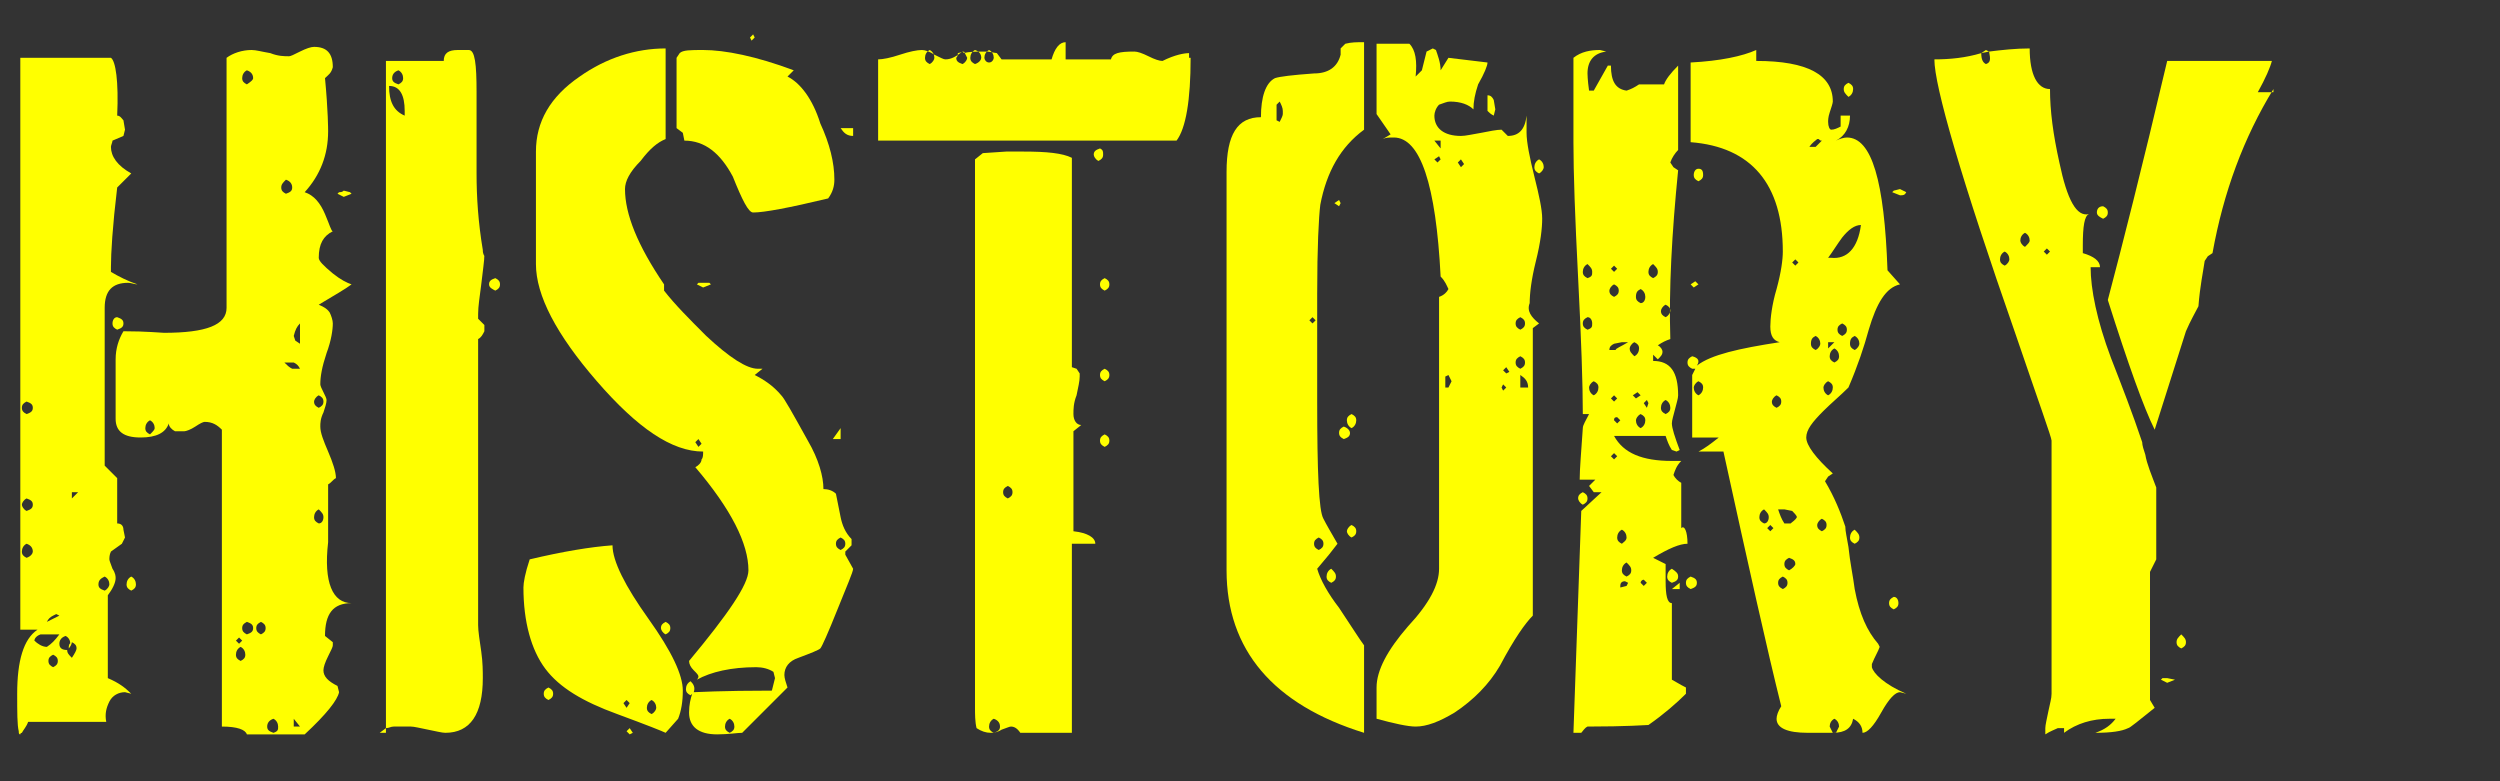
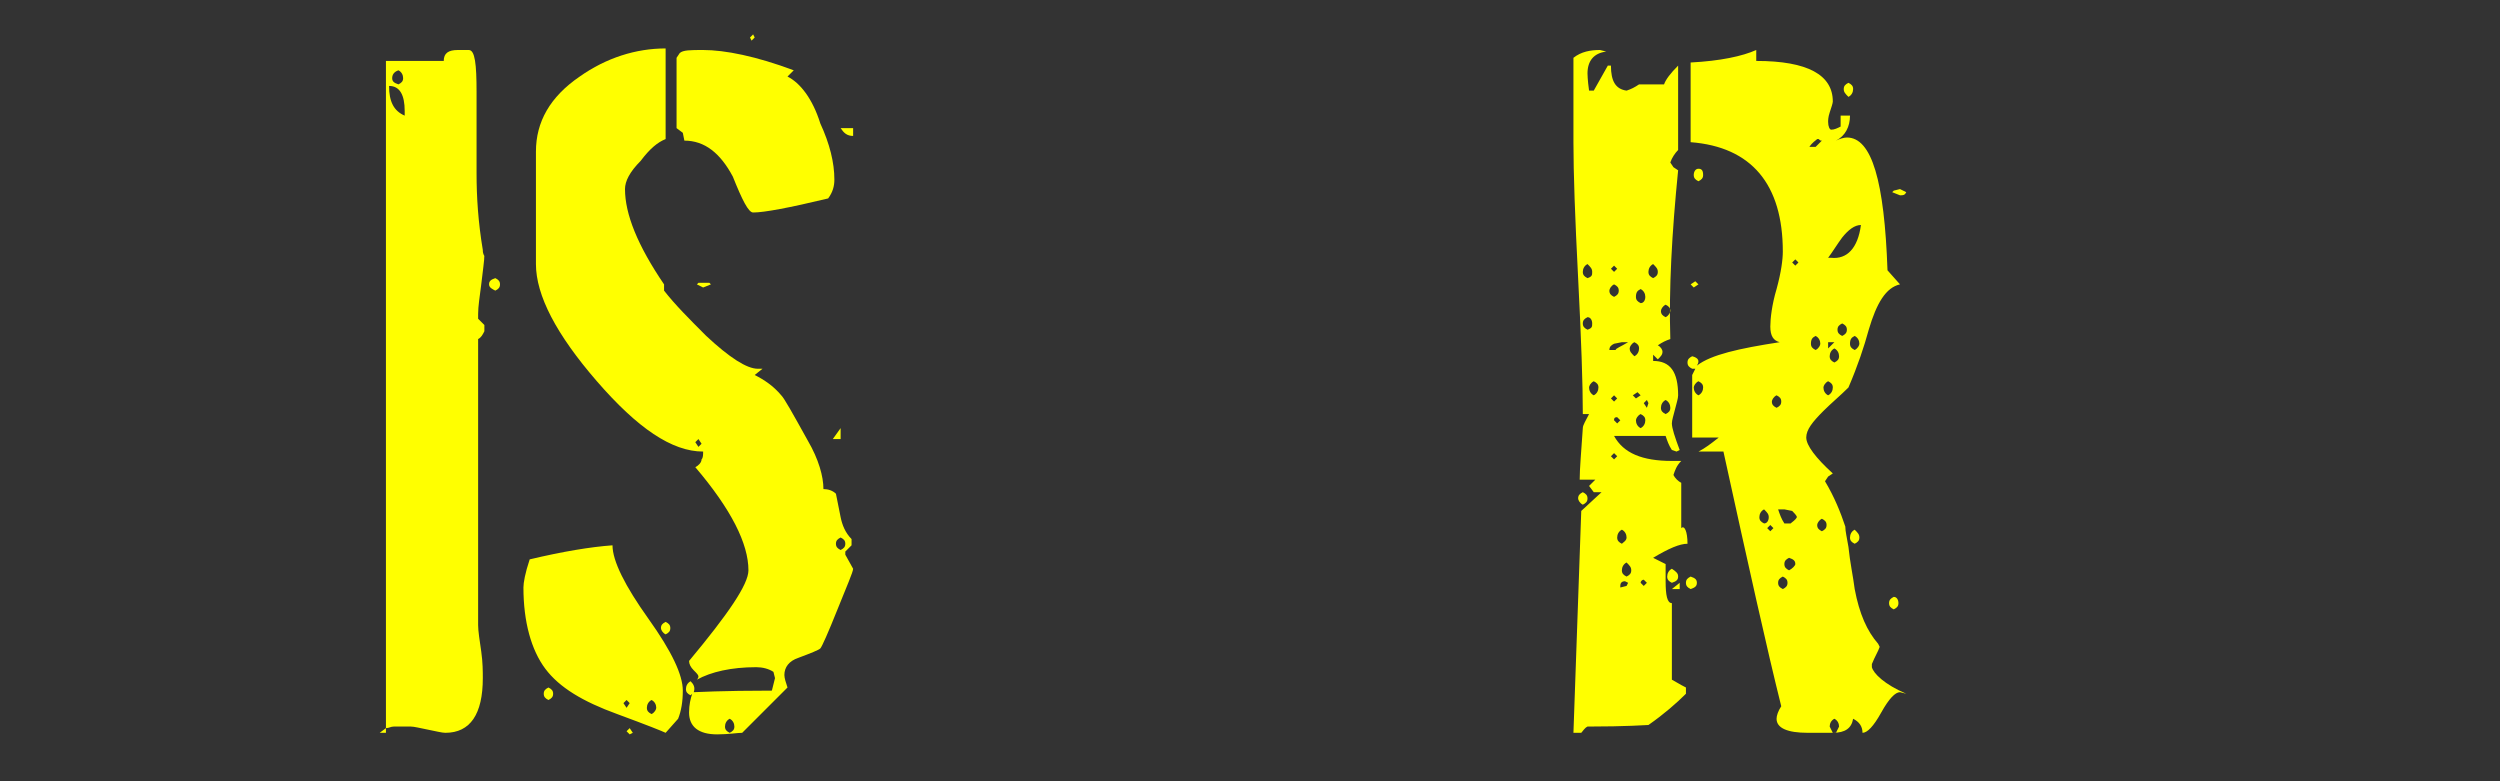
<svg xmlns="http://www.w3.org/2000/svg" version="1.1" id="レイヤー_1" x="0px" y="0px" viewBox="0 0 160 50" style="enable-background:new 0 0 160 50;" xml:space="preserve">
  <rect x="0" y="0" width="160" height="50" fill="#333333" stroke="none" />
  <style type="text/css">
	.st0{fill:#FFFF00;}
</style>
  <g>
-     <path class="st0" d="M8.8,18.2c-0.2,0-0.4-0.1-0.6-0.1c-1,0-1.5,0.5-1.5,1.6v10.1l0.8,0.8v2.9c0.3,0,0.4,0.2,0.4,0.4L8,34.4   l-0.2,0.4l-0.7,0.5c-0.1,0.2-0.1,0.4-0.1,0.5c0,0.1,0.1,0.3,0.2,0.6c0.2,0.3,0.2,0.5,0.2,0.6c0,0.3-0.2,0.7-0.5,1.1v5.3   C7.6,43.7,8,44,8.4,44.4L8,44.3c-0.4,0-0.8,0.2-1,0.6s-0.3,0.8-0.2,1.3h-5c-0.1,0.3-0.3,0.5-0.4,0.7c0,0-0.1,0-0.1,0.1   c-0.1,0-0.1-0.1-0.1-0.2c-0.1-0.4-0.1-1.2-0.1-2.4c0-2.1,0.4-3.5,1.3-4.1H1.3V3.7h5.8c0.3,0.2,0.5,1.5,0.4,3.7   c0.2,0,0.3,0.2,0.4,0.3L8,8.3L7.9,8.7L7.2,9c0,0.1-0.1,0.3-0.1,0.4c0,0.6,0.4,1.2,1.3,1.7L7.5,12c-0.3,2.5-0.4,4.2-0.4,5.1v0.3   C7.6,17.7,8.2,18,8.8,18.2z M2.1,26.1c0-0.2-0.1-0.3-0.4-0.4c-0.2,0.1-0.3,0.2-0.3,0.4c0,0.2,0.1,0.3,0.3,0.4   C2,26.4,2.1,26.3,2.1,26.1z M2.1,32.3c0-0.2-0.1-0.3-0.4-0.4c-0.2,0.1-0.3,0.3-0.3,0.4s0.1,0.3,0.3,0.4C2,32.6,2.1,32.5,2.1,32.3z    M2.1,35.3c0-0.2-0.1-0.4-0.4-0.5c-0.2,0.1-0.3,0.3-0.3,0.5c0,0.2,0.1,0.3,0.3,0.4C2,35.6,2.1,35.4,2.1,35.3z M3.8,40.6   c-0.7,0-0.9,0-0.6,0H2.6c-0.3,0.1-0.4,0.3-0.4,0.4c0.2,0.2,0.5,0.4,0.8,0.4C3.3,41.2,3.5,41,3.8,40.6z M3.8,39.4l-0.2-0.1l-0.2,0.1   c-0.2,0.1-0.3,0.2-0.4,0.4L3.8,39.4z M3.7,42.3c0-0.2-0.1-0.3-0.3-0.4c-0.2,0.1-0.3,0.2-0.3,0.4c0,0.2,0.1,0.3,0.3,0.4   C3.6,42.6,3.7,42.5,3.7,42.3z M4.9,41.5c0-0.2-0.1-0.3-0.3-0.4l-0.1,0.1c0-0.2-0.1-0.4-0.3-0.5c-0.3,0.1-0.4,0.3-0.4,0.5   c0,0.3,0.2,0.4,0.5,0.4c0,0.2,0.1,0.3,0.3,0.5C4.8,41.8,4.9,41.6,4.9,41.5z M4.6,41.1c0,0.1-0.1,0.3-0.2,0.4   C4.4,41.3,4.4,41.2,4.6,41.1z M5,31.5H4.6v0.4L5,31.5z M7,37.4c0-0.2-0.1-0.4-0.3-0.5c-0.2,0.1-0.4,0.2-0.4,0.5   c0,0.2,0.1,0.3,0.4,0.4C6.9,37.7,7,37.5,7,37.4z M7.9,20.7c0,0.2-0.1,0.3-0.4,0.4c-0.2-0.1-0.3-0.2-0.3-0.4c0-0.2,0.1-0.4,0.3-0.4   C7.8,20.4,7.9,20.5,7.9,20.7z M22.5,38.6L22.5,38.6c-1.2,0-1.7,0.7-1.7,2.1l0.5,0.4v0.2c0,0.1-0.1,0.3-0.3,0.7   c-0.2,0.4-0.3,0.7-0.3,0.9c0,0.4,0.3,0.7,0.9,1l0.1,0.4c-0.1,0.5-0.8,1.4-2.2,2.7h-3.7c-0.1-0.3-0.6-0.5-1.6-0.5v-19   c-0.3-0.3-0.6-0.5-1.1-0.5c-0.1,0-0.3,0.1-0.6,0.3c-0.3,0.2-0.6,0.3-0.7,0.3l-0.6,0c-0.2-0.1-0.4-0.3-0.4-0.5   c-0.2,0.6-0.8,0.9-1.8,0.9c-1.1,0-1.6-0.4-1.6-1.2c0-0.1,0-0.2,0-0.3c0-0.1,0-0.2,0-0.3v-3.2c0-0.7,0.2-1.3,0.5-1.8   c1.5,0,2.4,0.1,2.6,0.1c2.7,0,4-0.5,4-1.6V3.7c0.4-0.3,1-0.5,1.6-0.5c0.3,0,0.6,0.1,1.2,0.2c0.5,0.2,0.9,0.2,1.2,0.2   c0.1,0,0.3-0.1,0.7-0.3c0.4-0.2,0.7-0.3,0.9-0.3c0.8,0,1.2,0.4,1.2,1.3C21.2,4.7,21,4.8,20.8,5C21,7.1,21,8.3,21,8.4   c0,1.5-0.5,2.8-1.5,3.9c0.6,0.2,1,0.7,1.3,1.4s0.4,1.1,0.5,1.1c-0.6,0.3-0.9,0.8-0.9,1.7c0,0.2,0.3,0.5,0.9,1   c0.5,0.4,0.9,0.6,1.2,0.7c-0.4,0.3-1.1,0.7-2.1,1.3c0.2,0.1,0.5,0.2,0.7,0.5c0.1,0.2,0.2,0.5,0.2,0.7c0,0.4-0.1,1.1-0.4,1.9   c-0.3,0.9-0.4,1.5-0.4,2c0,0.1,0.1,0.3,0.2,0.5c0.1,0.2,0.2,0.4,0.2,0.5c0,0.2-0.1,0.5-0.2,0.8c-0.2,0.4-0.2,0.7-0.2,0.9   c0,0.4,0.2,0.9,0.5,1.6c0.3,0.7,0.5,1.3,0.5,1.7c-0.2,0.1-0.3,0.3-0.5,0.4v2.3v0l0,0.1v0.2c0,0.2,0,0.6,0,1.1   C20.7,37.3,21.3,38.6,22.5,38.6z M8.7,37.4c0,0.2-0.1,0.3-0.3,0.4c-0.2-0.1-0.3-0.2-0.3-0.4c0-0.2,0.1-0.4,0.3-0.5   C8.6,37,8.7,37.2,8.7,37.4z M9.9,27.4c0-0.2-0.1-0.4-0.3-0.5c-0.2,0.1-0.3,0.3-0.3,0.5c0,0.2,0.1,0.3,0.3,0.4   C9.8,27.6,9.9,27.5,9.9,27.4z M15.5,41l-0.2-0.2L15.1,41l0.2,0.2L15.5,41z M15.7,41.9c0-0.2-0.1-0.4-0.3-0.5   c-0.2,0.1-0.3,0.3-0.3,0.5c0,0.2,0.1,0.3,0.3,0.4C15.6,42.2,15.7,42.1,15.7,41.9z M16.2,5c0-0.2-0.1-0.4-0.4-0.5   c-0.2,0.1-0.3,0.3-0.3,0.5c0,0.2,0.1,0.3,0.3,0.4C16.1,5.2,16.2,5.1,16.2,5z M16.2,40.2c0-0.2-0.1-0.3-0.4-0.4   c-0.2,0.1-0.3,0.2-0.3,0.4c0,0.2,0.1,0.3,0.3,0.4C16.1,40.5,16.2,40.4,16.2,40.2z M17,40.2c0-0.2-0.1-0.3-0.3-0.4   c-0.2,0.1-0.3,0.2-0.3,0.4c0,0.2,0.1,0.3,0.3,0.4C16.9,40.5,17,40.4,17,40.2z M17.8,46.5c0-0.2-0.1-0.4-0.3-0.5   c-0.3,0.1-0.4,0.3-0.4,0.5c0,0.2,0.1,0.3,0.4,0.4C17.8,46.8,17.8,46.7,17.8,46.5z M18.7,12c0-0.2-0.1-0.4-0.4-0.5   C18.1,11.7,18,11.8,18,12c0,0.2,0.1,0.3,0.3,0.4C18.6,12.3,18.7,12.2,18.7,12z M19.2,23.6c-0.1-0.2-0.2-0.3-0.4-0.4l-0.3,0l-0.3,0   c0.2,0.2,0.3,0.3,0.5,0.4H19.2z M19.2,22v-1.3c-0.2,0.2-0.3,0.4-0.4,0.8l0.1,0.3L19.2,22z M19.2,46.5L18.8,46v0.5H19.2z M20.7,25.7   c0-0.2-0.1-0.3-0.3-0.4c-0.2,0.1-0.3,0.3-0.3,0.4c0,0.2,0.1,0.3,0.3,0.4C20.6,26,20.7,25.9,20.7,25.7z M20.7,33.1   c0-0.2-0.1-0.3-0.3-0.5c-0.2,0.1-0.3,0.3-0.3,0.5c0,0.2,0.1,0.3,0.3,0.4C20.6,33.5,20.7,33.3,20.7,33.1z M22.5,12.4L22,12.6   l-0.4-0.2l0.1-0.1c0.1,0,0.2,0,0.3-0.1l0.4,0.1L22.5,12.4z" />
    <path class="st0" d="M30.9,43.4c0,2.3-0.8,3.5-2.4,3.5c-0.2,0-0.6-0.1-1.1-0.2c-0.5-0.1-0.9-0.2-1.1-0.2h-1.1   c-0.2,0-0.3,0.1-0.5,0.1v0.3h-0.4l0.4-0.3V3.9h3.7c0-0.5,0.3-0.7,0.9-0.7c0.1,0,0.4,0,0.7,0c0.4,0,0.5,0.9,0.5,2.7   c0,0.6,0,1.4,0,2.6c0,1.2,0,2,0,2.6c0,1.5,0.1,3.1,0.4,4.9c0,0.1,0,0.2,0.1,0.4l0-0.1c0,0.4-0.1,1-0.2,1.9   c-0.1,0.8-0.2,1.4-0.2,1.9v0.3l0.4,0.4v0.4c-0.1,0.2-0.2,0.4-0.4,0.5v18.3c0,0.4,0.1,1,0.2,1.7S30.9,43,30.9,43.4z M25.9,7.4V7.1   c0-1-0.3-1.6-1-1.6C24.9,6.5,25.2,7.1,25.9,7.4z M25.8,5c0-0.2-0.1-0.4-0.3-0.5c-0.3,0.1-0.4,0.3-0.4,0.5c0,0.2,0.1,0.3,0.4,0.4   C25.7,5.3,25.8,5.2,25.8,5z M32,18.2c0,0.2-0.1,0.3-0.3,0.4c-0.2-0.1-0.4-0.2-0.4-0.4c0-0.2,0.1-0.3,0.4-0.4   C31.9,17.9,32,18,32,18.2z" />
    <path class="st0" d="M43.7,44.2c0,0.7-0.1,1.3-0.3,1.8l-0.8,0.9c-0.2-0.1-1.2-0.5-3.1-1.2c-2.2-0.8-3.7-1.7-4.6-2.9   c-0.9-1.2-1.4-3-1.4-5.2c0-0.3,0.1-0.9,0.4-1.8c2.1-0.5,3.9-0.8,5.3-0.9c0,1,0.8,2.6,2.3,4.7S43.7,43.2,43.7,44.2z M54.6,36.4   c0,0.2-0.4,1.1-1,2.6c-0.6,1.5-1,2.4-1.1,2.5c-0.1,0.1-0.6,0.3-1.4,0.6c-0.6,0.2-0.9,0.6-0.9,1.1c0,0.2,0.1,0.5,0.2,0.8l-2.9,2.9   c-0.3,0-0.9,0.1-1.6,0.1c-1.2,0-1.8-0.5-1.8-1.4c0-0.5,0.1-0.9,0.2-1.2l-0.1,0.1c-0.2-0.1-0.3-0.2-0.3-0.4c0-0.2,0.1-0.4,0.3-0.5   c0.2,0.2,0.3,0.4,0.2,0.7c0.1,0,1.8-0.1,5-0.1l0.2-0.8L49.5,43c-0.3-0.2-0.7-0.3-1.1-0.3c-1.6,0-2.9,0.3-3.8,0.8   c0.1-0.1,0.1-0.2,0.1-0.2c0-0.1-0.1-0.2-0.3-0.4c-0.2-0.2-0.3-0.4-0.3-0.6c2.5-3,3.8-4.9,3.8-5.8c0-1.7-1.1-3.9-3.4-6.6   c0.2-0.1,0.4-0.3,0.4-0.5C45,29.3,45,29.1,45,28.9c-2,0-4.2-1.5-6.8-4.5s-3.9-5.5-3.9-7.5V9.7c0-1.9,0.9-3.5,2.8-4.8   c1.7-1.2,3.6-1.8,5.5-1.8v5.8c-0.5,0.2-1,0.6-1.6,1.4C40.3,11,40,11.6,40,12.1c0,1.6,0.8,3.6,2.5,6.1v0.4c0.7,0.9,1.6,1.8,2.7,2.9   c1.5,1.4,2.6,2.1,3.3,2.1c0.1,0,0.2,0,0.3,0L48.3,24c0.6,0.3,1.2,0.7,1.7,1.3c0.2,0.2,0.7,1.1,1.7,2.9c0.7,1.2,1,2.3,1,3.1   c0.3,0,0.6,0.1,0.8,0.3c0.1,0.5,0.2,1,0.3,1.5c0.1,0.5,0.3,1,0.7,1.4v0.4l-0.4,0.4v0.2L54.6,36.4z M35.4,44.4   c0,0.2-0.1,0.3-0.3,0.4c-0.2-0.1-0.3-0.2-0.3-0.4s0.1-0.3,0.3-0.4C35.3,44.1,35.4,44.2,35.4,44.4z M40.3,45l-0.2-0.2L39.9,45   l0.2,0.3L40.3,45z M40.5,46.9L40.3,47l-0.2-0.2l0.2-0.2L40.5,46.9z M42,45.3c0-0.2-0.1-0.4-0.3-0.5c-0.2,0.1-0.3,0.3-0.3,0.5   c0,0.2,0.1,0.3,0.3,0.4C41.9,45.6,42,45.4,42,45.3z M42.9,40.2c0,0.2-0.1,0.3-0.3,0.4c-0.2-0.1-0.3-0.3-0.3-0.4   c0-0.2,0.1-0.3,0.3-0.4C42.8,39.9,42.9,40,42.9,40.2z M53.4,11.5c0,0.4-0.1,0.8-0.4,1.2c-2.5,0.6-4.1,0.9-4.8,0.9   c-0.3,0-0.7-0.8-1.3-2.3C46.1,9.8,45.1,9,43.8,9l-0.1-0.5l-0.4-0.3V3.7l0.2-0.3c0.2-0.2,0.7-0.2,1.5-0.2c1.4,0,3.4,0.4,5.8,1.3   l-0.4,0.4c0.8,0.4,1.6,1.4,2.1,3C53.1,9.2,53.4,10.4,53.4,11.5z M44.9,28.4l-0.2-0.3l-0.2,0.2l0.2,0.3L44.9,28.4z M45.5,18.2   L45,18.4l-0.4-0.2l0.1-0.1c0.1,0,0.2,0,0.3,0l0.4,0L45.5,18.2z M47,46.5c0-0.2-0.1-0.4-0.3-0.5c-0.2,0.1-0.3,0.3-0.3,0.5   c0,0.2,0.1,0.3,0.3,0.4C46.9,46.8,47,46.7,47,46.5z M48.3,2.4l-0.2,0.2L48,2.4l0.2-0.2L48.3,2.4z M53.8,28.1h-0.5l0.5-0.7V28.1z    M54.1,34.8c0-0.2-0.1-0.3-0.3-0.4c-0.2,0.1-0.3,0.2-0.3,0.4c0,0.2,0.1,0.3,0.3,0.4C54,35.1,54.1,35,54.1,34.8z M54.6,8.7   c-0.4,0-0.6-0.2-0.8-0.5h0.8V8.7z" />
-     <path class="st0" d="M76.2,3.7c0,2.7-0.3,4.5-0.9,5.3H56.2V3.8c0.3,0,0.8-0.1,1.4-0.3c0.6-0.2,1.1-0.3,1.4-0.3   c0.2,0,0.5,0.1,0.8,0.3c0.4,0.2,0.6,0.3,0.7,0.3c0.4,0,0.7-0.2,1.1-0.5l0.1,0.1c0.3-0.1,0.8-0.1,1.5-0.1l0.6,0.1l0.3,0.4h3.2   c0.2-0.7,0.5-1.1,0.9-1.1v1.1h2.9c0.1-0.4,0.5-0.5,1.5-0.5c0.2,0,0.5,0.1,0.9,0.3c0.4,0.2,0.7,0.3,0.9,0.3c0.8-0.4,1.4-0.5,1.7-0.5   h0V3.7z M59.8,3.7c0-0.2-0.1-0.4-0.3-0.5c-0.2,0.1-0.3,0.3-0.3,0.5c0,0.2,0.1,0.3,0.3,0.4C59.7,4,59.8,3.8,59.8,3.7z M61.9,3.7   l-0.2-0.4l-0.4,0.1c0,0.1,0,0.2-0.1,0.3c0,0.2,0.1,0.3,0.4,0.4C61.8,4,61.9,3.8,61.9,3.7z M62.8,3.7c0-0.2-0.1-0.4-0.4-0.5   c-0.2,0.1-0.3,0.3-0.3,0.5c0,0.2,0.1,0.3,0.3,0.4C62.7,4,62.8,3.8,62.8,3.7z M70.1,34.8h-1.5v12.1h-3.3c-0.2-0.3-0.4-0.4-0.6-0.4   c-0.1,0-0.3,0.1-0.6,0.2c-0.3,0.2-0.6,0.2-0.7,0.2c-0.3,0-0.6-0.1-0.9-0.3c-0.1-0.4-0.1-0.9-0.1-1.3V10.2l0.5-0.4l1.5-0.1h1.1   c1.5,0,2.5,0.1,3.1,0.4v13.4l0.3,0.1l0.2,0.3v0.2c0,0.3-0.1,0.7-0.2,1.2c-0.2,0.5-0.2,0.9-0.2,1.2c0,0.4,0.2,0.7,0.5,0.7l-0.5,0.4   V34C69.6,34.1,70.1,34.4,70.1,34.8z M63.6,3.7c0-0.2-0.1-0.4-0.3-0.5C63.1,3.3,63,3.5,63,3.7C63,3.8,63.1,4,63.3,4   C63.5,4,63.6,3.8,63.6,3.7z M64,46.5c0-0.2-0.1-0.4-0.4-0.5c-0.2,0.1-0.3,0.3-0.3,0.5c0,0.2,0.1,0.3,0.3,0.4   C63.9,46.8,64,46.7,64,46.5z M64.8,31.5c0-0.2-0.1-0.3-0.3-0.4c-0.2,0.1-0.3,0.2-0.3,0.4c0,0.2,0.1,0.3,0.3,0.4   C64.7,31.8,64.8,31.7,64.8,31.5z M70.6,9.9c0,0.2-0.1,0.3-0.3,0.4C70.1,10.2,70,10,70,9.9c0-0.2,0.1-0.3,0.4-0.4   C70.6,9.6,70.6,9.7,70.6,9.9z M71,18.2c0,0.2-0.1,0.3-0.3,0.4c-0.2-0.1-0.3-0.2-0.3-0.4c0-0.2,0.1-0.3,0.3-0.4   C70.9,17.9,71,18,71,18.2z M71,24c0,0.2-0.1,0.3-0.3,0.4c-0.2-0.1-0.3-0.2-0.3-0.4c0-0.2,0.1-0.3,0.3-0.4C70.9,23.7,71,23.8,71,24z    M71,28.2c0,0.2-0.1,0.3-0.3,0.4c-0.2-0.1-0.3-0.2-0.3-0.4c0-0.2,0.1-0.3,0.3-0.4C70.9,27.9,71,28,71,28.2z" />
-     <path class="st0" d="M87.3,46.9c-5.8-1.8-8.8-5.3-8.8-10.4V11c0-2.4,0.7-3.5,2.2-3.5c0-1.3,0.3-2.2,0.9-2.5   c0.3-0.1,1.1-0.2,2.5-0.3c0.9,0,1.5-0.4,1.7-1.2V3.1l0.3-0.3c0.4-0.1,0.7-0.1,1.2-0.1v5.6c-1.5,1.1-2.4,2.7-2.8,4.8   c-0.1,0.8-0.2,2.7-0.2,5.7v6.9c0,4.5,0.1,7,0.4,7.5c0.2,0.4,0.5,0.9,0.9,1.6c-0.3,0.4-0.7,0.9-1.3,1.6c0.2,0.7,0.7,1.6,1.4,2.5   c0.8,1.2,1.3,2,1.6,2.4V46.9z M82.1,7.3V7.1c0-0.2-0.1-0.4-0.2-0.6l-0.2,0.2l0,0.6l0,0.4l0.2,0.1C82,7.6,82.1,7.4,82.1,7.3z    M84.2,20.5L84,20.3l-0.2,0.2l0.2,0.2L84.2,20.5z M84.7,34.8c0-0.2-0.1-0.3-0.3-0.4c-0.2,0.1-0.3,0.2-0.3,0.4   c0,0.2,0.1,0.3,0.3,0.4C84.6,35.1,84.7,35,84.7,34.8z M85.5,36.9c0,0.2-0.1,0.3-0.3,0.4c-0.2-0.1-0.3-0.2-0.3-0.4   c0-0.2,0.1-0.4,0.3-0.5C85.4,36.6,85.5,36.7,85.5,36.9z M85.8,13l-0.1,0.2L85.4,13l0.3-0.2L85.8,13z M86.4,27.7   c0,0.2-0.1,0.3-0.4,0.4c-0.2-0.1-0.3-0.2-0.3-0.4s0.1-0.3,0.3-0.4C86.3,27.4,86.4,27.6,86.4,27.7z M86.8,26.9   c0,0.2-0.1,0.4-0.3,0.5c-0.2-0.1-0.3-0.3-0.3-0.5c0-0.2,0.1-0.3,0.3-0.4C86.7,26.6,86.8,26.7,86.8,26.9z M86.8,34   c0,0.2-0.1,0.3-0.3,0.4c-0.2-0.1-0.3-0.3-0.3-0.4s0.1-0.3,0.3-0.4C86.7,33.7,86.8,33.8,86.8,34z M98.5,20.7L98.1,21v18.4   c-0.5,0.5-1.2,1.5-2.1,3.2c-0.7,1.2-1.7,2.2-2.9,3c-1,0.6-1.8,0.9-2.5,0.9c-0.5,0-1.4-0.2-2.5-0.5c0-0.2,0-0.6,0-1c0-0.5,0-0.8,0-1   c0-1.1,0.7-2.4,2-3.9c1.4-1.5,2-2.7,2-3.7V19c0.3-0.1,0.5-0.3,0.6-0.5c-0.1-0.2-0.2-0.5-0.5-0.8c-0.3-5.9-1.3-8.9-3-8.9   c-0.3,0-0.5,0-0.7,0.1L89,8.6l-0.9-1.3V2.8h2.1c0.4,0.4,0.5,1.1,0.4,2.1L91,4.5l0.3-1.2l0.4-0.2l0.2,0.1C92,3.5,92.2,4,92.2,4.5   l0.5-0.8L95.2,4c0,0.2-0.2,0.7-0.6,1.4C94.4,6,94.3,6.5,94.3,7c-0.3-0.3-0.8-0.5-1.5-0.5c-0.2,0-0.4,0.1-0.7,0.2   c-0.2,0.2-0.3,0.5-0.3,0.7c0,0.8,0.6,1.3,1.7,1.3c0.3,0,0.7-0.1,1.3-0.2c0.5-0.1,1-0.2,1.3-0.2l0.4,0.4c0.7,0,1.1-0.4,1.2-1.3   c0,0.7,0,1,0,1.1c0,0.6,0.2,1.6,0.5,2.8c0.3,1.2,0.5,2.1,0.5,2.7s-0.1,1.5-0.4,2.7s-0.4,2.1-0.4,2.7C97.7,19.9,98,20.3,98.5,20.7z    M92.2,9.5V9h-0.4L92.2,9.5z M92.2,10.2l-0.1-0.2l-0.3,0.2l0.2,0.2L92.2,10.2z M92.9,24.4L92.7,24l-0.2,0.1l0,0.4l0,0.3l0.2,0   L92.9,24.4z M93.7,10.5l-0.2-0.3l-0.2,0.2l0.2,0.3L93.7,10.5z M95.6,7.4c-0.2-0.1-0.3-0.2-0.4-0.3l0-0.6l0-0.4   c0.2,0,0.3,0.1,0.4,0.3L95.7,7L95.6,7.4z M96.4,24.8l-0.2-0.2l-0.1,0.2l0.1,0.2L96.4,24.8z M96.6,23.8l-0.2-0.3l-0.2,0.2l0.2,0.2   L96.6,23.8z M97.6,20.7c0-0.2-0.1-0.3-0.3-0.4c-0.2,0.1-0.3,0.2-0.3,0.4c0,0.2,0.1,0.3,0.3,0.4C97.5,21,97.6,20.9,97.6,20.7z    M97.6,23.2c0-0.2-0.1-0.3-0.3-0.4C97.1,22.9,97,23,97,23.2s0.1,0.3,0.3,0.4C97.5,23.5,97.6,23.4,97.6,23.2z M97.8,24.8   c0-0.4-0.2-0.6-0.5-0.8v0.8H97.8z M98.8,10.7c0,0.1-0.1,0.3-0.3,0.4c-0.2-0.1-0.3-0.2-0.3-0.4c0-0.2,0.1-0.4,0.3-0.5   C98.7,10.3,98.8,10.5,98.8,10.7z" />
    <path class="st0" d="M108,34.8c-0.5,0-1.2,0.3-2.2,0.9l0.8,0.4c0,0.3,0,0.7,0,1.1c0,0.9,0.1,1.4,0.4,1.4v4.9   c0.2,0.1,0.5,0.3,0.9,0.5l0,0.2l0,0.2c-0.6,0.6-1.4,1.3-2.4,2c-0.1,0-1.4,0.1-3.9,0.1c-0.2,0.1-0.3,0.3-0.4,0.4h-0.5l0.5-14.2   l1.3-1.2H102l-0.3-0.4l0.4-0.4h-1c0-0.7,0.1-1.8,0.2-3.3c0-0.2,0.2-0.5,0.4-0.9h-0.4c0-1.9-0.1-4.8-0.3-8.7s-0.3-6.7-0.3-8.7V3.7   c0.5-0.4,1.1-0.5,1.7-0.5l0.4,0.1c-0.8,0.1-1.2,0.6-1.2,1.4c0,0,0,0.4,0.1,1.1h0.3l0.9-1.6h0.2c0,1,0.3,1.5,1,1.6   c0.3-0.1,0.5-0.2,0.8-0.4h1.6c0.1-0.3,0.4-0.7,0.9-1.2v5.4c-0.2,0.2-0.4,0.5-0.5,0.8l0.2,0.3l0.3,0.2c-0.4,4-0.6,7.6-0.5,10.8   c-0.3,0.1-0.5,0.2-0.8,0.4c0.2,0.1,0.3,0.3,0.3,0.4c0,0.2-0.1,0.3-0.3,0.5l-0.3-0.3l0,0.4c1.1,0,1.6,0.7,1.6,2.2   c0,0.2-0.1,0.5-0.2,0.9s-0.2,0.7-0.2,0.9c0,0.3,0.2,0.9,0.5,1.7l-0.2,0.1l-0.3-0.1c-0.2-0.3-0.3-0.6-0.4-0.9h-3.3   c0.6,1.1,1.8,1.6,3.7,1.6c0.2,0,0.4,0,0.6,0c-0.3,0.3-0.4,0.6-0.5,0.9c0.1,0.2,0.3,0.4,0.5,0.5v2.9C107.8,33.6,108,34,108,34.8z    M101.6,31.9c0,0.2-0.1,0.3-0.3,0.4c-0.2-0.1-0.3-0.3-0.3-0.4c0-0.2,0.1-0.3,0.3-0.4C101.5,31.6,101.6,31.7,101.6,31.9z    M101.9,17.4c0-0.2-0.1-0.3-0.3-0.5c-0.2,0.1-0.3,0.3-0.3,0.5c0,0.2,0.1,0.3,0.3,0.4C101.9,17.7,101.9,17.6,101.9,17.4z    M101.9,20.7c0-0.2-0.1-0.4-0.3-0.4c-0.2,0.1-0.3,0.2-0.3,0.4c0,0.2,0.1,0.3,0.3,0.4C101.9,21,101.9,20.9,101.9,20.7z M102.3,24.8   c0-0.2-0.1-0.3-0.3-0.4c-0.2,0.1-0.3,0.3-0.3,0.4c0,0.2,0.1,0.4,0.3,0.5C102.2,25.2,102.3,25,102.3,24.8z M104.2,21.9h-0.4   l-0.5,0.1c-0.2,0.1-0.3,0.2-0.3,0.4h0.4C103.4,22.3,103.7,22.2,104.2,21.9z M103.6,18.6c0-0.2-0.1-0.3-0.3-0.4   c-0.2,0.1-0.3,0.3-0.3,0.4c0,0.2,0.1,0.3,0.3,0.4C103.5,18.9,103.6,18.8,103.6,18.6z M103.5,17.2l-0.2-0.2l-0.2,0.2l0.2,0.2   L103.5,17.2z M103.5,25.5l-0.2-0.2l-0.2,0.2l0.2,0.2L103.5,25.5z M103.5,29.2l-0.2-0.2l-0.2,0.2l0.2,0.2L103.5,29.2z M103.7,26.9   l-0.2-0.2c-0.2,0-0.2,0.1-0.2,0.2l0.2,0.2L103.7,26.9z M104.1,34.4c0-0.2-0.1-0.4-0.3-0.5c-0.2,0.1-0.3,0.3-0.3,0.5   c0,0.2,0.1,0.3,0.3,0.4C103.9,34.7,104.1,34.6,104.1,34.4z M104.2,37.3l-0.2-0.1c-0.2,0-0.3,0.1-0.3,0.3l0,0.1l0.4-0.1L104.2,37.3z    M104.4,36.5c0-0.2-0.1-0.3-0.3-0.5c-0.2,0.1-0.3,0.3-0.3,0.5c0,0.2,0.1,0.3,0.3,0.4C104.3,36.8,104.4,36.7,104.4,36.5z    M104.9,22.3c0-0.2-0.1-0.3-0.3-0.4c-0.2,0.1-0.3,0.3-0.3,0.4c0,0.2,0.1,0.3,0.3,0.5C104.8,22.7,104.9,22.5,104.9,22.3z M105,25.3   l-0.2-0.2l-0.3,0.2l0.2,0.2L105,25.3z M105.3,19c0-0.2-0.1-0.4-0.3-0.5c-0.2,0.1-0.3,0.2-0.3,0.5c0,0.2,0.1,0.3,0.3,0.4   C105.2,19.4,105.3,19.2,105.3,19z M105.3,26.9c0-0.2-0.1-0.3-0.3-0.4c-0.2,0.1-0.3,0.3-0.3,0.4c0,0.2,0.1,0.4,0.3,0.5   C105.2,27.3,105.3,27.1,105.3,26.9z M105.4,37.3l-0.2-0.2c-0.1,0-0.2,0.1-0.2,0.2l0.2,0.2L105.4,37.3z M105.5,25.8l-0.1-0.2   l-0.2,0.2l0.2,0.3L105.5,25.8z M106.1,17.4c0-0.2-0.1-0.3-0.3-0.5c-0.2,0.1-0.3,0.3-0.3,0.5c0,0.2,0.1,0.3,0.3,0.4   C106,17.7,106.1,17.6,106.1,17.4z M106.9,19.9c0-0.2-0.1-0.3-0.3-0.4c-0.2,0.1-0.3,0.3-0.3,0.4c0,0.2,0.1,0.3,0.3,0.4   C106.8,20.2,106.9,20,106.9,19.9z M106.9,26.1c0-0.2-0.1-0.4-0.3-0.5c-0.2,0.1-0.3,0.3-0.3,0.5c0,0.2,0.1,0.3,0.3,0.4   C106.8,26.4,106.9,26.3,106.9,26.1z M107.4,36.9c0,0.2-0.1,0.3-0.4,0.4c-0.2-0.1-0.3-0.2-0.3-0.4c0-0.2,0.1-0.4,0.3-0.5   C107.3,36.6,107.4,36.7,107.4,36.9z M107.5,37.7H107l0.5-0.4V37.7z M122,44.4l-0.4-0.1c-0.3,0-0.7,0.4-1.2,1.3   c-0.5,0.9-0.9,1.3-1.2,1.3c0-0.4-0.2-0.7-0.6-0.9c-0.1,0.6-0.5,0.9-1.3,0.9h-1.6c-1.3,0-2-0.3-2-0.9c0-0.2,0.1-0.5,0.3-0.8   c-0.9-3.6-2.1-9-3.7-16.3h-1.6c0.4-0.2,0.8-0.5,1.3-0.9h-1.7V24l0.2-0.4h-0.2c-0.2-0.1-0.3-0.2-0.3-0.4c0-0.2,0.1-0.3,0.3-0.4   c0.4,0.1,0.5,0.3,0.3,0.6c0.9-0.7,2.7-1.1,5.3-1.5c-0.4-0.1-0.6-0.4-0.6-1c0-0.5,0.1-1.4,0.4-2.4c0.3-1.1,0.4-1.9,0.4-2.4   c0-4.3-2-6.7-5.9-7V4c1.9-0.1,3.3-0.4,4.2-0.8v0.7c3.3,0,4.9,0.9,4.9,2.6c0,0.1-0.1,0.4-0.2,0.7S117,7.7,117,7.8   c0,0.3,0.1,0.5,0.2,0.5c0.2,0,0.4-0.1,0.6-0.2V7.4h0.6c0,0.7-0.3,1.3-0.9,1.6c0.2-0.1,0.5-0.2,0.7-0.2c1.6,0,2.4,2.8,2.6,8.5   l0.8,0.9c-0.9,0.2-1.5,1.2-2,2.9c-0.3,1.1-0.7,2.3-1.3,3.7c-0.5,0.5-1.1,1-1.6,1.5c-0.7,0.7-1.1,1.2-1.1,1.7c0,0.5,0.6,1.3,1.7,2.3   l-0.3,0.2l-0.2,0.3c0.6,1,1,2,1.3,2.9c0,0.3,0.1,0.7,0.2,1.3c0.1,1,0.3,1.9,0.4,2.7c0.3,1.6,0.8,2.7,1.5,3.5l0.1,0.2   c-0.1,0.3-0.3,0.6-0.5,1.1v0.2C119.9,43.1,120.6,43.8,122,44.4z M108.6,37.3c0,0.2-0.1,0.3-0.4,0.4c-0.2-0.1-0.3-0.2-0.3-0.4   s0.1-0.3,0.3-0.4C108.5,37,108.6,37.1,108.6,37.3z M108.7,18.2l-0.3,0.2l-0.2-0.2l0.3-0.2L108.7,18.2z M109,11.2   c0,0.2-0.1,0.3-0.3,0.4c-0.2-0.1-0.3-0.2-0.3-0.4c0-0.2,0.1-0.4,0.3-0.4C108.9,10.8,109,10.9,109,11.2z M109,24.8   c0-0.2-0.1-0.3-0.3-0.4c-0.2,0.1-0.3,0.3-0.3,0.4c0,0.2,0.1,0.4,0.3,0.5C108.9,25.2,109,25,109,24.8z M113.2,33.1   c0-0.2-0.1-0.3-0.3-0.5c-0.2,0.1-0.3,0.3-0.3,0.5c0,0.2,0.1,0.3,0.3,0.4C113.1,33.5,113.2,33.3,113.2,33.1z M113.5,33.8l-0.2-0.2   l-0.2,0.2l0.2,0.2L113.5,33.8z M114,25.7c0-0.2-0.1-0.3-0.3-0.4c-0.2,0.1-0.3,0.3-0.3,0.4c0,0.2,0.1,0.3,0.3,0.4   C113.9,26,114,25.9,114,25.7z M115,33.1c0-0.1-0.2-0.3-0.3-0.4l-0.5-0.1h-0.4c0.1,0.3,0.2,0.6,0.4,0.9h0.4   C114.7,33.4,114.9,33.3,115,33.1z M114.4,37.3c0-0.2-0.1-0.3-0.3-0.4c-0.2,0.1-0.3,0.2-0.3,0.4s0.1,0.3,0.3,0.4   C114.3,37.6,114.4,37.5,114.4,37.3z M114.9,36.1c0-0.2-0.1-0.3-0.4-0.4c-0.2,0.1-0.3,0.2-0.3,0.4c0,0.2,0.1,0.3,0.3,0.4   C114.7,36.4,114.9,36.2,114.9,36.1z M115.1,16.8l-0.2-0.2l-0.2,0.2l0.2,0.2L115.1,16.8z M116.6,9c-0.1,0-0.1,0-0.2-0.1h-0.1   c-0.1,0.1-0.3,0.2-0.5,0.5h0.4L116.6,9z M116.5,22c0-0.2-0.1-0.4-0.3-0.5c-0.2,0.1-0.3,0.2-0.3,0.5c0,0.2,0.1,0.3,0.3,0.4   C116.4,22.3,116.5,22.1,116.5,22z M116.9,33.6c0-0.2-0.1-0.3-0.3-0.4c-0.2,0.1-0.3,0.3-0.3,0.4c0,0.2,0.1,0.3,0.3,0.4   C116.8,33.9,116.9,33.8,116.9,33.6z M117.3,24.8c0-0.2-0.1-0.3-0.3-0.4c-0.2,0.1-0.3,0.3-0.3,0.4c0,0.2,0.1,0.4,0.3,0.5   C117.2,25.2,117.3,25,117.3,24.8z M119.1,14.4c-0.4,0-0.8,0.3-1.2,0.8c-0.3,0.4-0.6,0.9-0.9,1.3h0.2   C118.2,16.6,118.9,15.9,119.1,14.4z M117.4,21.9H117v0.4L117.4,21.9z M117.7,22.8c0-0.2-0.1-0.4-0.3-0.5c-0.2,0.1-0.3,0.3-0.3,0.5   c0,0.2,0.1,0.3,0.3,0.4C117.6,23.1,117.7,23,117.7,22.8z M117.7,46.5c0-0.2-0.1-0.4-0.3-0.5c-0.2,0.1-0.3,0.3-0.3,0.5l0.2,0.4h0.2   L117.7,46.5z M118.2,21.1c0-0.2-0.1-0.3-0.3-0.4c-0.2,0.1-0.3,0.2-0.3,0.4c0,0.2,0.1,0.3,0.3,0.4C118.1,21.4,118.2,21.3,118.2,21.1   z M118.6,5.7c0,0.2-0.1,0.4-0.3,0.5C118.1,6,118,5.9,118,5.7c0-0.2,0.1-0.3,0.3-0.4C118.5,5.4,118.6,5.5,118.6,5.7z M119,22   c0-0.2-0.1-0.4-0.3-0.5c-0.2,0.1-0.3,0.2-0.3,0.5c0,0.2,0.1,0.3,0.3,0.4C118.9,22.3,119,22.1,119,22z M119,34.4   c0,0.2-0.1,0.3-0.3,0.4c-0.2-0.1-0.3-0.2-0.3-0.4c0-0.2,0.1-0.4,0.3-0.5C118.9,34.1,119,34.2,119,34.4z M121.5,38.6   c0,0.2-0.1,0.3-0.3,0.4c-0.2-0.1-0.3-0.2-0.3-0.4c0-0.2,0.1-0.3,0.3-0.4C121.4,38.2,121.5,38.4,121.5,38.6z M122,12.3   c-0.1,0.2-0.2,0.2-0.4,0.2l-0.5-0.2l0.1-0.1l0.4-0.1L122,12.3L122,12.3z" />
-     <path class="st0" d="M137.9,45.3c-1,0.8-1.6,1.3-1.7,1.3c-0.4,0.2-1.1,0.3-2.1,0.3c0.6-0.2,1-0.5,1.3-0.9H135   c-1.1,0-2.1,0.3-2.9,0.9v-0.3c-0.1,0-0.2,0-0.4,0c-0.2,0.1-0.5,0.2-0.8,0.4l0-0.4c0-0.2,0.1-0.6,0.2-1.1c0.1-0.5,0.2-0.8,0.2-1.1   V28.2c0-0.2-0.8-2.4-2.3-6.8c-3.5-10-5.2-15.9-5.2-17.6c1,0,2-0.1,3-0.4c0,0.4,0.1,0.6,0.3,0.7c0.3-0.1,0.3-0.3,0.2-0.8   c0.8-0.1,1.7-0.2,2.6-0.2c0,1.7,0.5,2.6,1.3,2.6c0,1.4,0.2,2.9,0.6,4.7c0.5,2.4,1.1,3.5,1.9,3.3c-0.3,0.1-0.4,0.8-0.4,2   c0-0.2,0,0,0,0.5c0.7,0.2,1.1,0.5,1.1,0.9h-0.6c0,1.4,0.4,3.4,1.3,5.8c0.7,1.8,1.4,3.6,2,5.4c0,0.2,0.1,0.5,0.2,0.8   c0.1,0.6,0.4,1.3,0.7,2.1v4.6l-0.4,0.8v8.2L137.9,45.3z M127.3,3.3l-0.5,0.1l0.3-0.2L127.3,3.3z M128.6,16.6c0-0.2-0.1-0.4-0.3-0.5   c-0.2,0.1-0.3,0.3-0.3,0.5c0,0.2,0.1,0.3,0.3,0.4C128.5,16.9,128.6,16.7,128.6,16.6z M129.9,15.4c0-0.2-0.1-0.4-0.3-0.5   c-0.2,0.1-0.3,0.3-0.3,0.5c0,0.1,0.1,0.3,0.3,0.4C129.8,15.6,129.9,15.5,129.9,15.4z M131.2,16.1l-0.2-0.2l-0.2,0.2l0.2,0.2   L131.2,16.1z M134.9,13.6c0,0.2-0.1,0.3-0.3,0.4c-0.2-0.1-0.4-0.2-0.4-0.4c0-0.2,0.1-0.4,0.4-0.4C134.8,13.3,134.9,13.4,134.9,13.6   z M145.5,5.7c-1.9,3.1-3.2,6.6-3.9,10.5l-0.3,0.2l-0.2,0.3c-0.1,0.7-0.3,1.6-0.4,2.9c-0.2,0.4-0.5,0.9-0.8,1.6l-2,6.3   c-0.7-1.4-1.7-4.2-3-8.3c0.9-3.4,2.2-8.5,3.8-15.3h6.7c-0.1,0.4-0.4,1.1-0.9,2H145.5z M139.2,43.5l-0.5,0.2l-0.4-0.2l0.1-0.1l0.3,0   L139.2,43.5L139.2,43.5z M139.9,41.1c0,0.2-0.1,0.3-0.3,0.4c-0.2-0.1-0.3-0.2-0.3-0.4s0.1-0.3,0.3-0.5   C139.8,40.8,139.9,40.9,139.9,41.1z" />
  </g>
</svg>